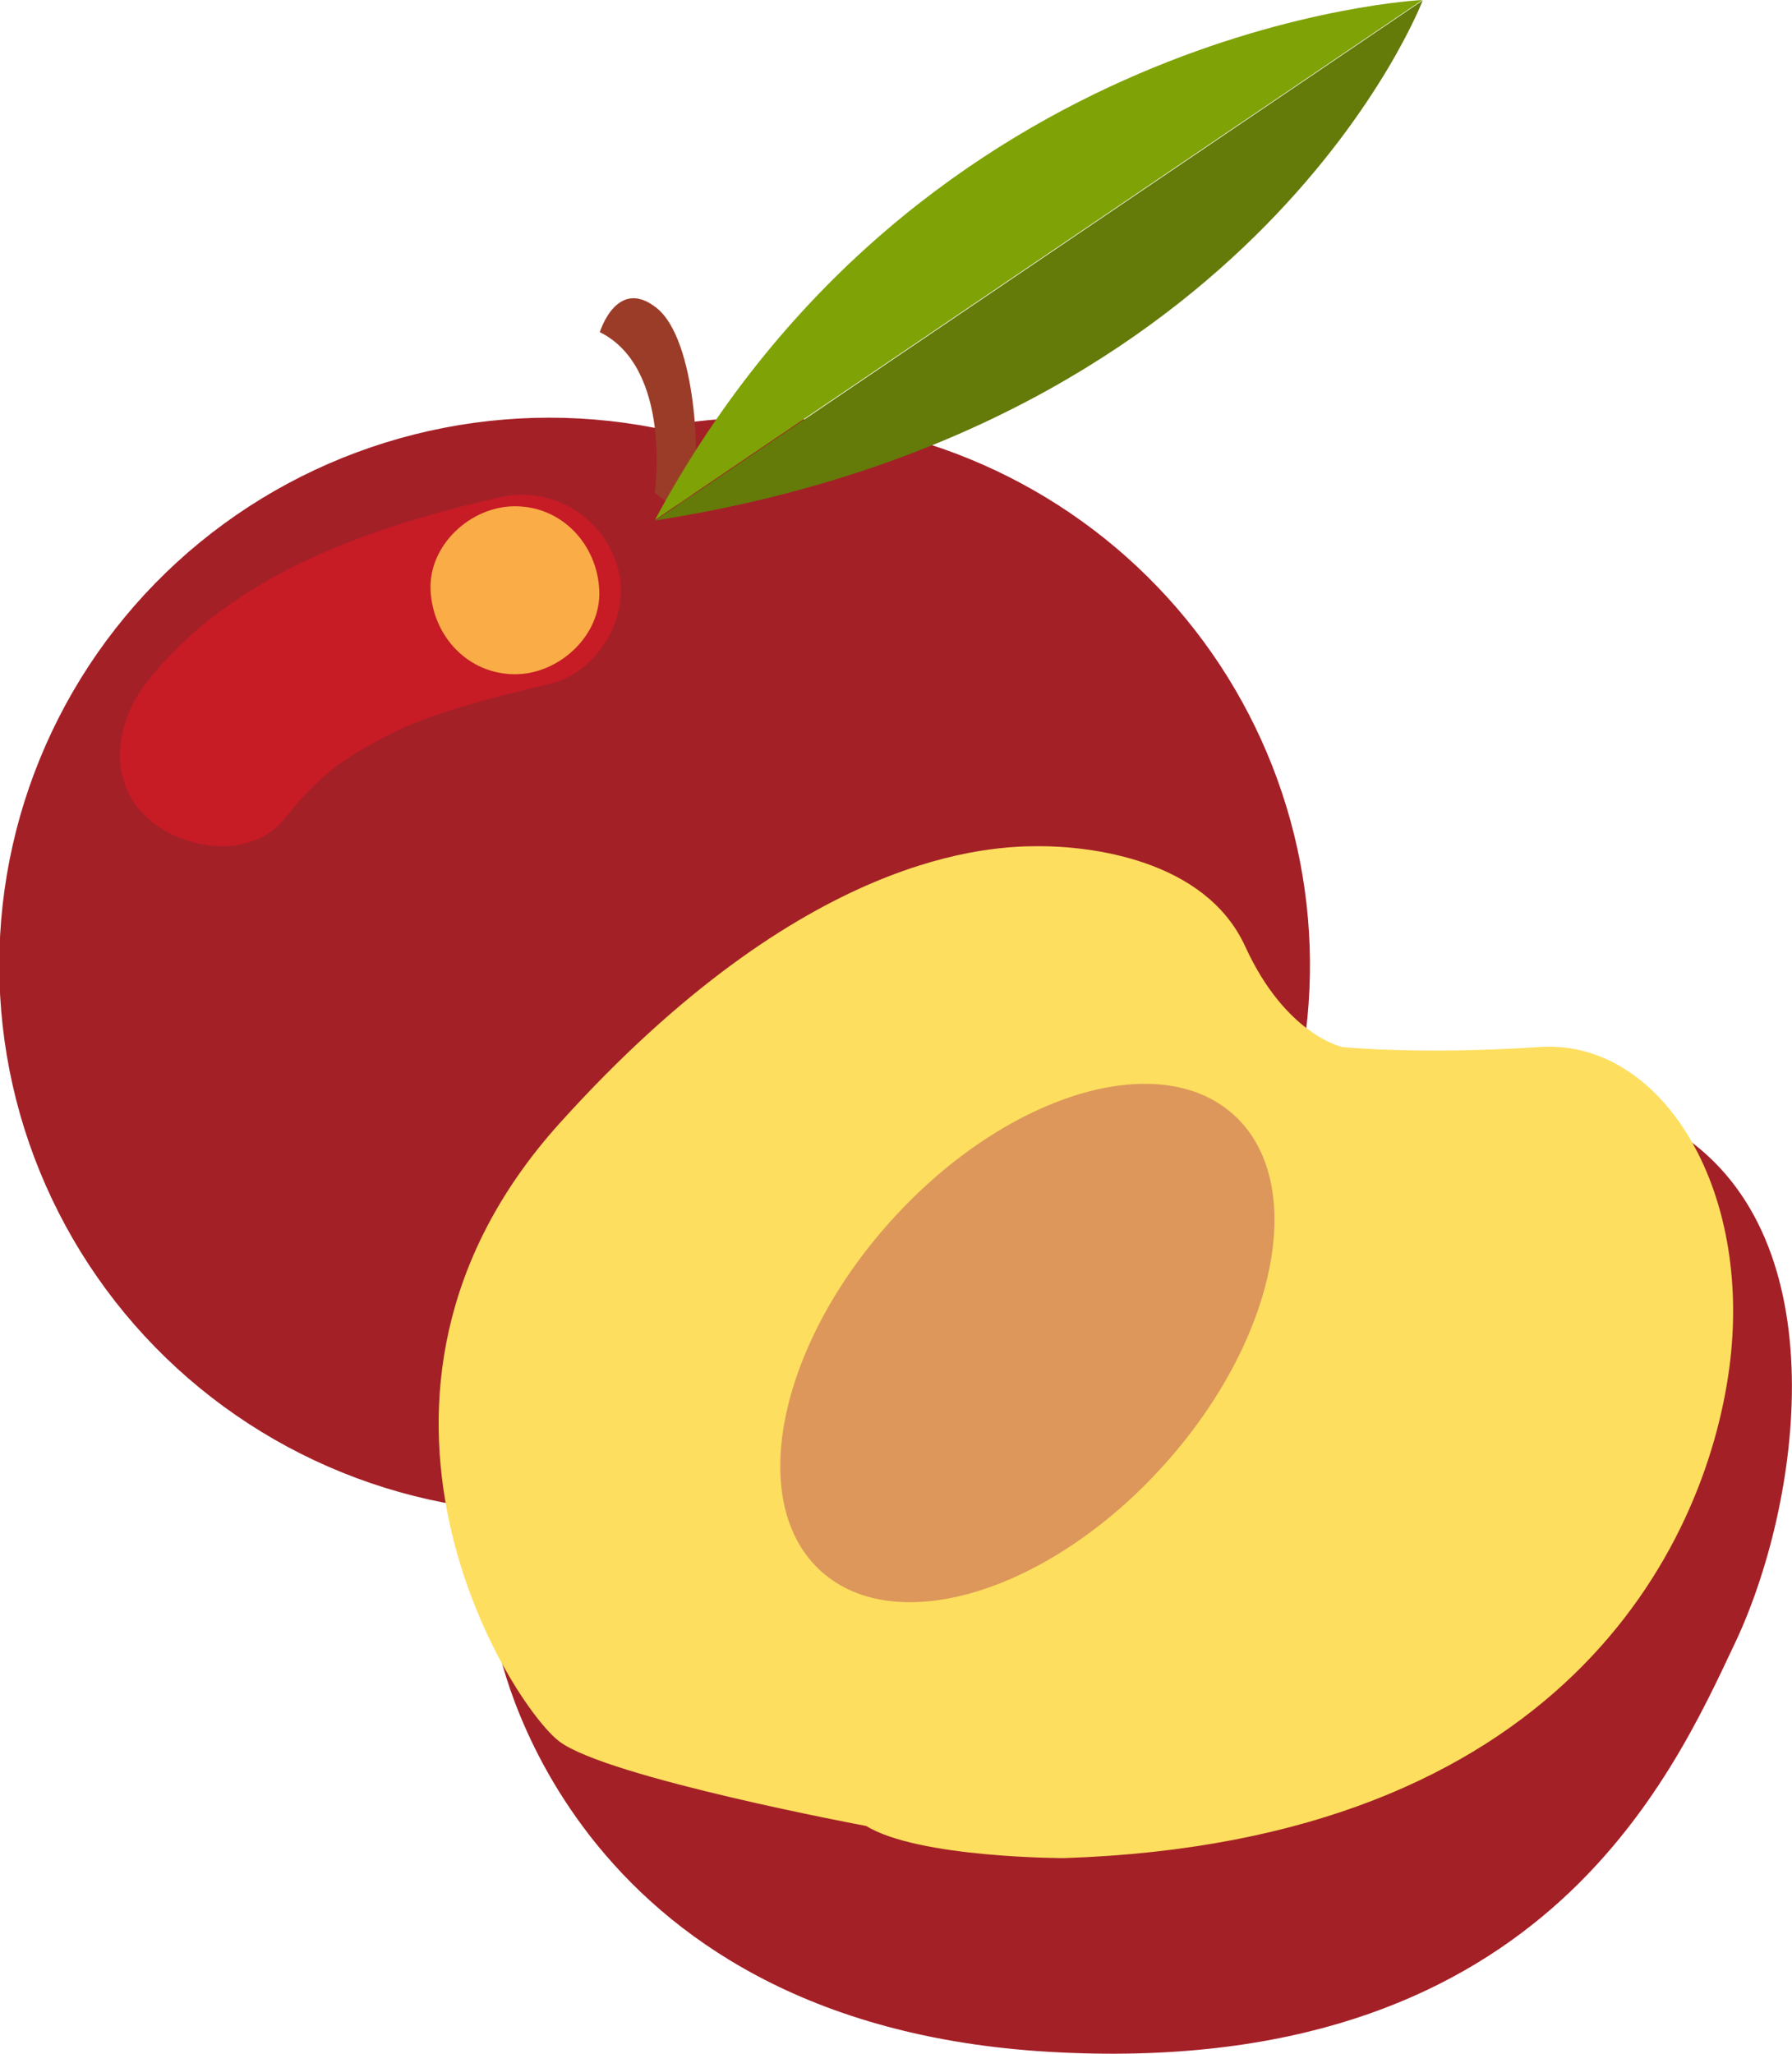
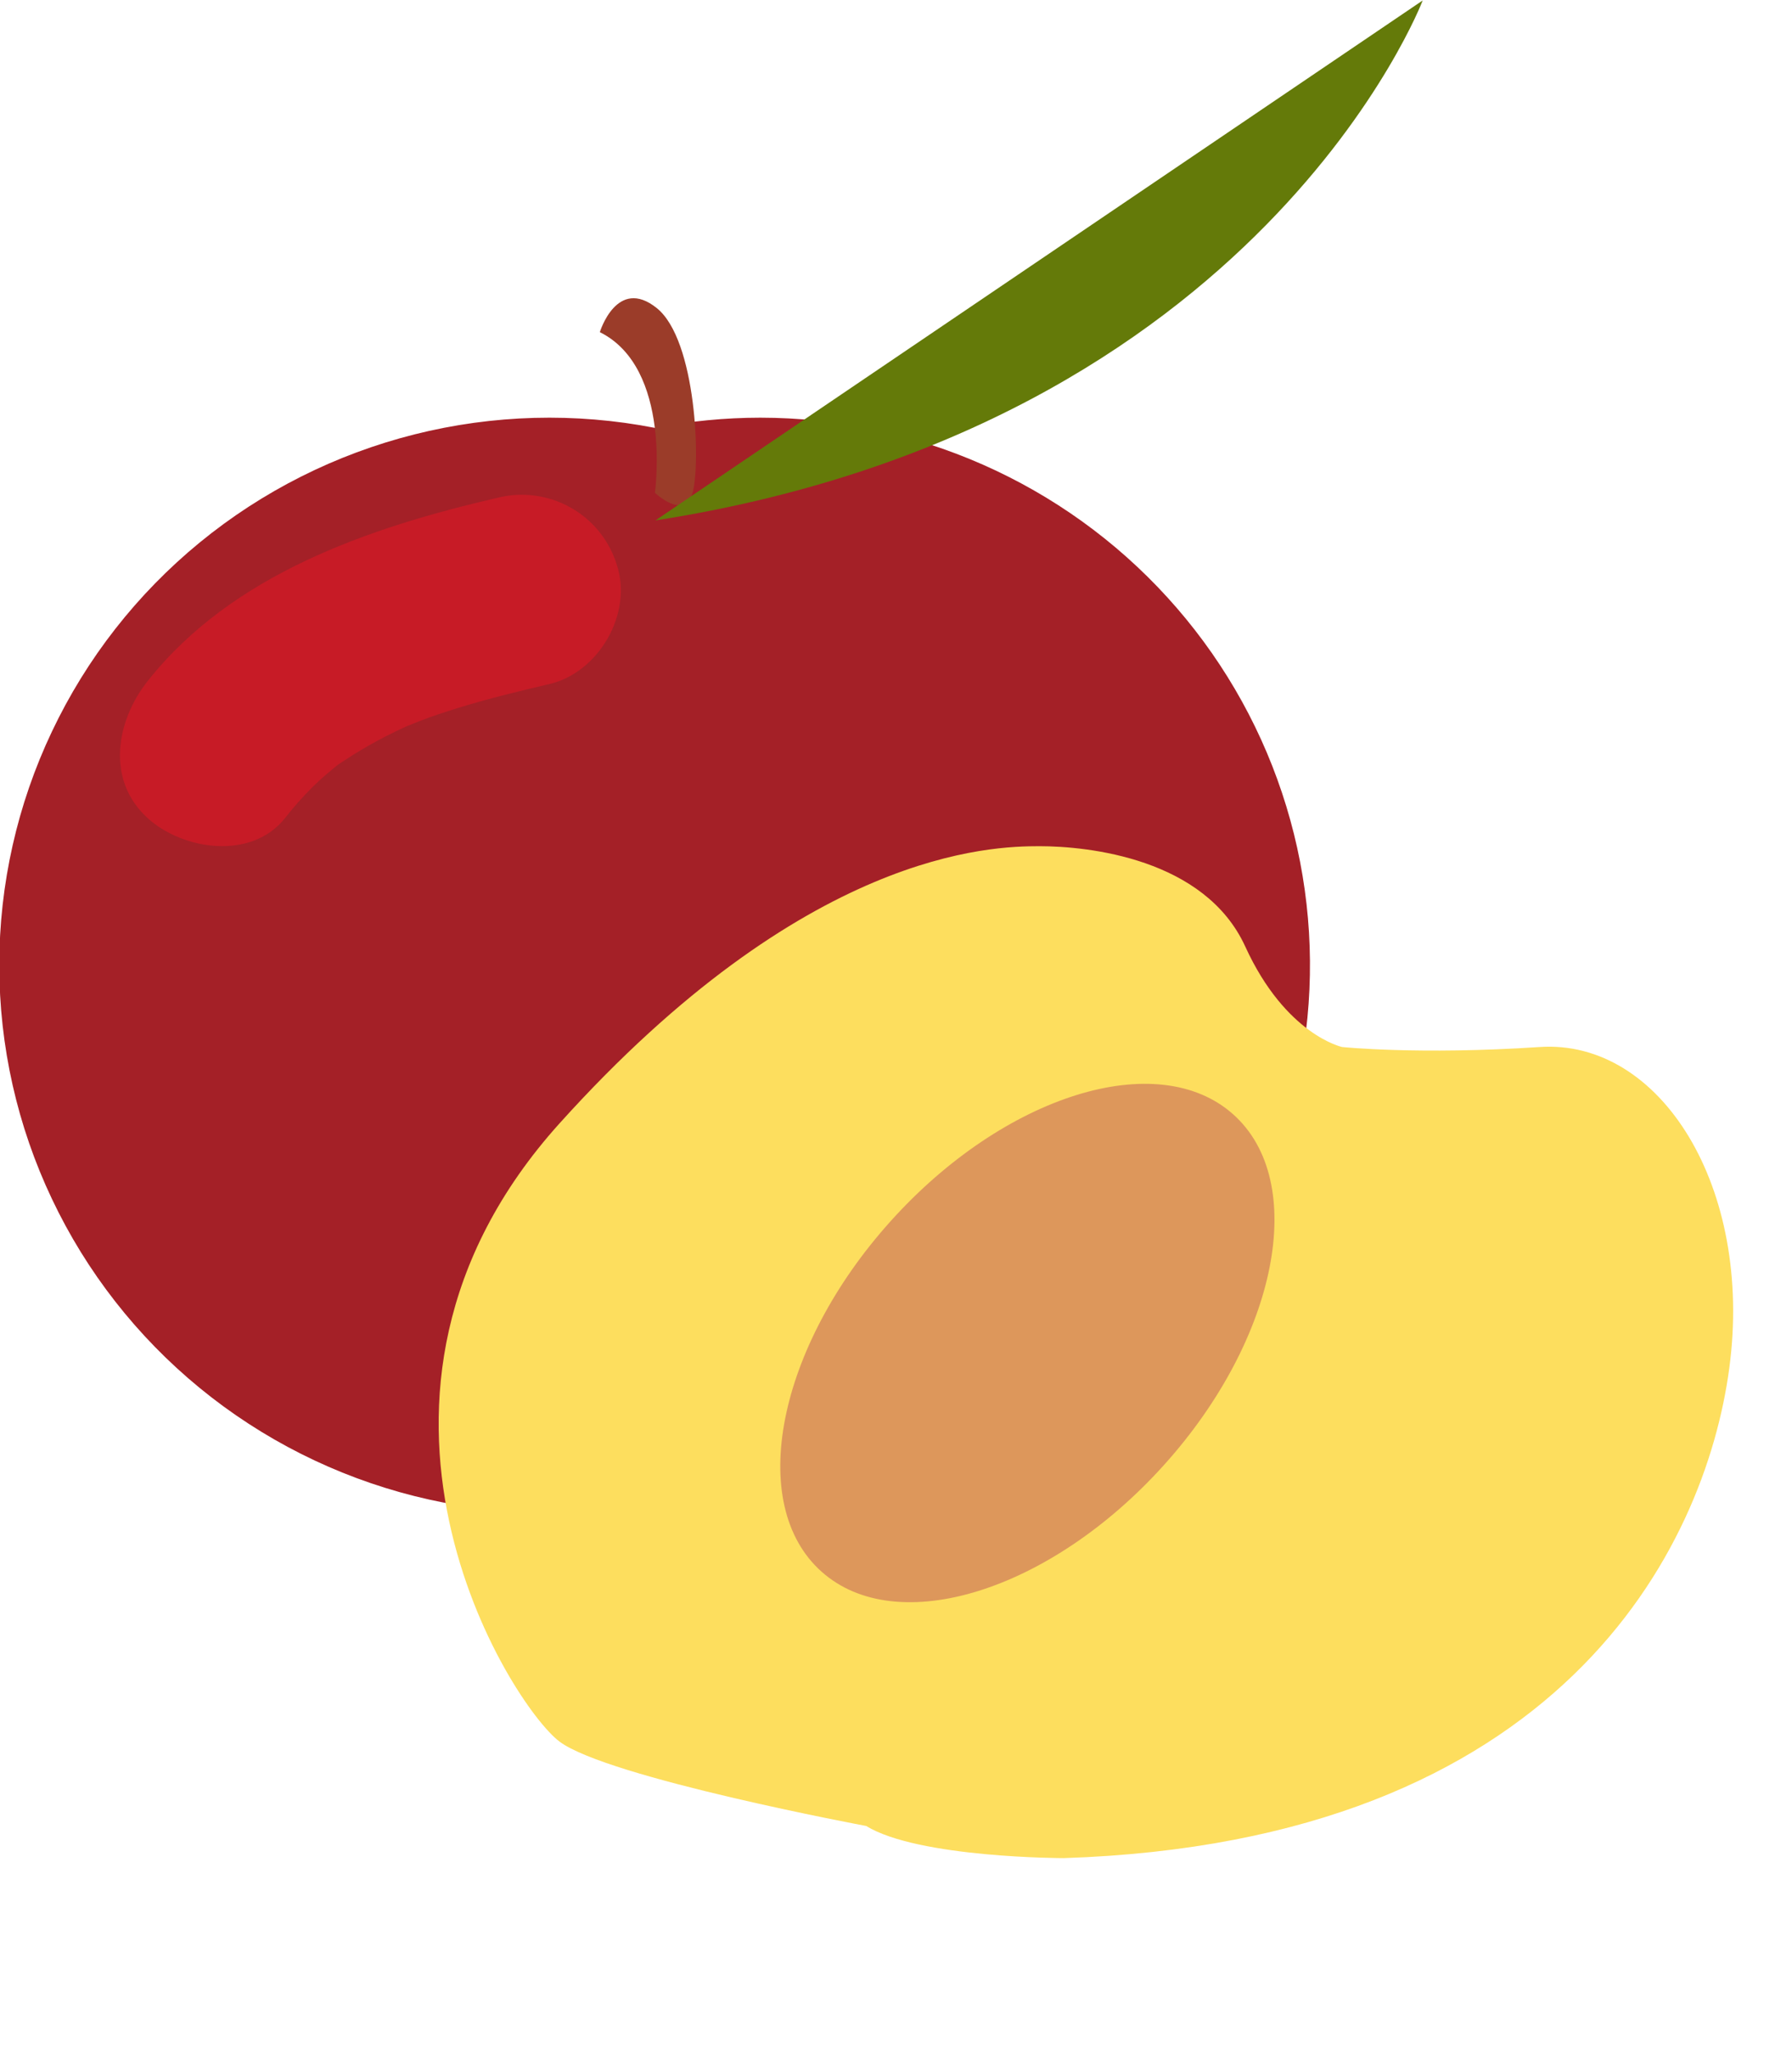
<svg xmlns="http://www.w3.org/2000/svg" width="48" height="55" viewBox="0 0 48 55" fill="none">
  <g clip-path="url(#clip0_7933_1755)">
    <path d="M20.364 11.186C19.417 11.187 18.472 11.278 17.542 11.459C15.408 11.043 13.208 11.103 11.1 11.634C8.992 12.165 7.028 13.153 5.349 14.529C3.671 15.905 2.319 17.633 1.391 19.591C0.462 21.548 -0.019 23.686 -0.019 25.85C-0.019 28.015 0.462 30.152 1.391 32.109C2.319 34.067 3.671 35.795 5.349 37.171C7.028 38.547 8.992 39.536 11.1 40.066C13.208 40.597 15.408 40.657 17.542 40.242C19.558 40.632 21.633 40.599 23.635 40.144C25.637 39.689 27.522 38.823 29.167 37.6C30.813 36.378 32.184 34.826 33.192 33.046C34.2 31.265 34.822 29.294 35.02 27.26C35.218 25.225 34.986 23.172 34.339 21.232C33.693 19.292 32.646 17.508 31.266 15.995C29.886 14.481 28.203 13.271 26.326 12.443C24.448 11.615 22.418 11.187 20.364 11.186Z" fill="#A42027" />
    <path d="M17.542 13.197C17.542 13.197 18.012 9.863 16.067 8.895C16.067 8.895 16.524 7.395 17.591 8.25C18.659 9.106 18.769 12.444 18.551 13.197C18.333 13.95 17.542 13.197 17.542 13.197Z" fill="#9B3C29" />
    <path d="M17.557 13.937L38.108 0.012C38.108 0.012 33.767 11.411 17.557 13.937Z" fill="#647A09" />
-     <path d="M17.543 13.925L38.1 0C38.1 0 24.691 0.627 17.543 13.925Z" fill="#7FA206" />
    <path d="M16.527 15.142C16.33 14.487 15.887 13.933 15.29 13.596C14.693 13.259 13.988 13.164 13.323 13.332C9.877 14.13 6.221 15.378 3.953 18.242C3.112 19.306 2.831 20.885 3.953 21.908C4.89 22.765 6.736 23.047 7.635 21.908C7.865 21.614 8.113 21.334 8.378 21.072C8.485 20.966 8.594 20.864 8.707 20.766C8.733 20.741 8.899 20.61 8.981 20.537C9.063 20.463 9.255 20.351 9.244 20.354C9.369 20.271 9.496 20.192 9.625 20.114C9.947 19.919 10.279 19.742 10.617 19.579C10.709 19.534 10.802 19.493 10.891 19.451C10.916 19.444 11.174 19.336 11.229 19.315C11.578 19.178 11.931 19.065 12.288 18.954C13.081 18.71 13.887 18.512 14.697 18.324C16.035 18.023 16.948 16.436 16.527 15.142Z" fill="#C71B26" />
-     <path d="M16.052 15.807C15.998 14.589 15.059 13.558 13.793 13.558C12.61 13.558 11.478 14.593 11.533 15.807C11.588 17.021 12.525 18.057 13.793 18.057C14.974 18.057 16.107 17.023 16.052 15.807Z" fill="#FAAC46" />
-     <path d="M13.317 43.982C13.317 43.982 15.045 54.198 28.118 54.951C41.191 55.704 44.756 47.638 46.483 43.982C48.209 40.326 49.292 33.181 44.975 30.354C40.658 27.528 13.317 43.982 13.317 43.982Z" fill="#A42027" />
    <path d="M35.949 28.04C35.949 28.04 38.005 28.255 41.242 28.04C44.479 27.824 46.968 31.803 46.32 36.642C45.672 41.48 41.784 49.328 28.494 49.762C28.494 49.762 24.605 49.762 23.2 48.901C23.2 48.901 16.286 47.611 14.989 46.643C13.693 45.676 8.398 37.395 14.989 30.083C21.58 22.771 26.549 22.662 27.846 22.662C29.142 22.662 32.275 22.985 33.356 25.351C34.438 27.716 35.949 28.04 35.949 28.04Z" fill="#FDDE5E" />
    <path d="M31.18 39.232C34.225 35.85 35.054 31.646 33.032 29.843C31.01 28.04 26.902 29.32 23.858 32.702C20.813 36.084 19.984 40.288 22.006 42.091C24.028 43.895 28.136 42.615 31.18 39.232Z" fill="#DD975B" />
  </g>
  <defs>
    <clipPath id="clip0_7933_1755">
      <rect width="48" height="55" fill="white" />
    </clipPath>
  </defs>
</svg>